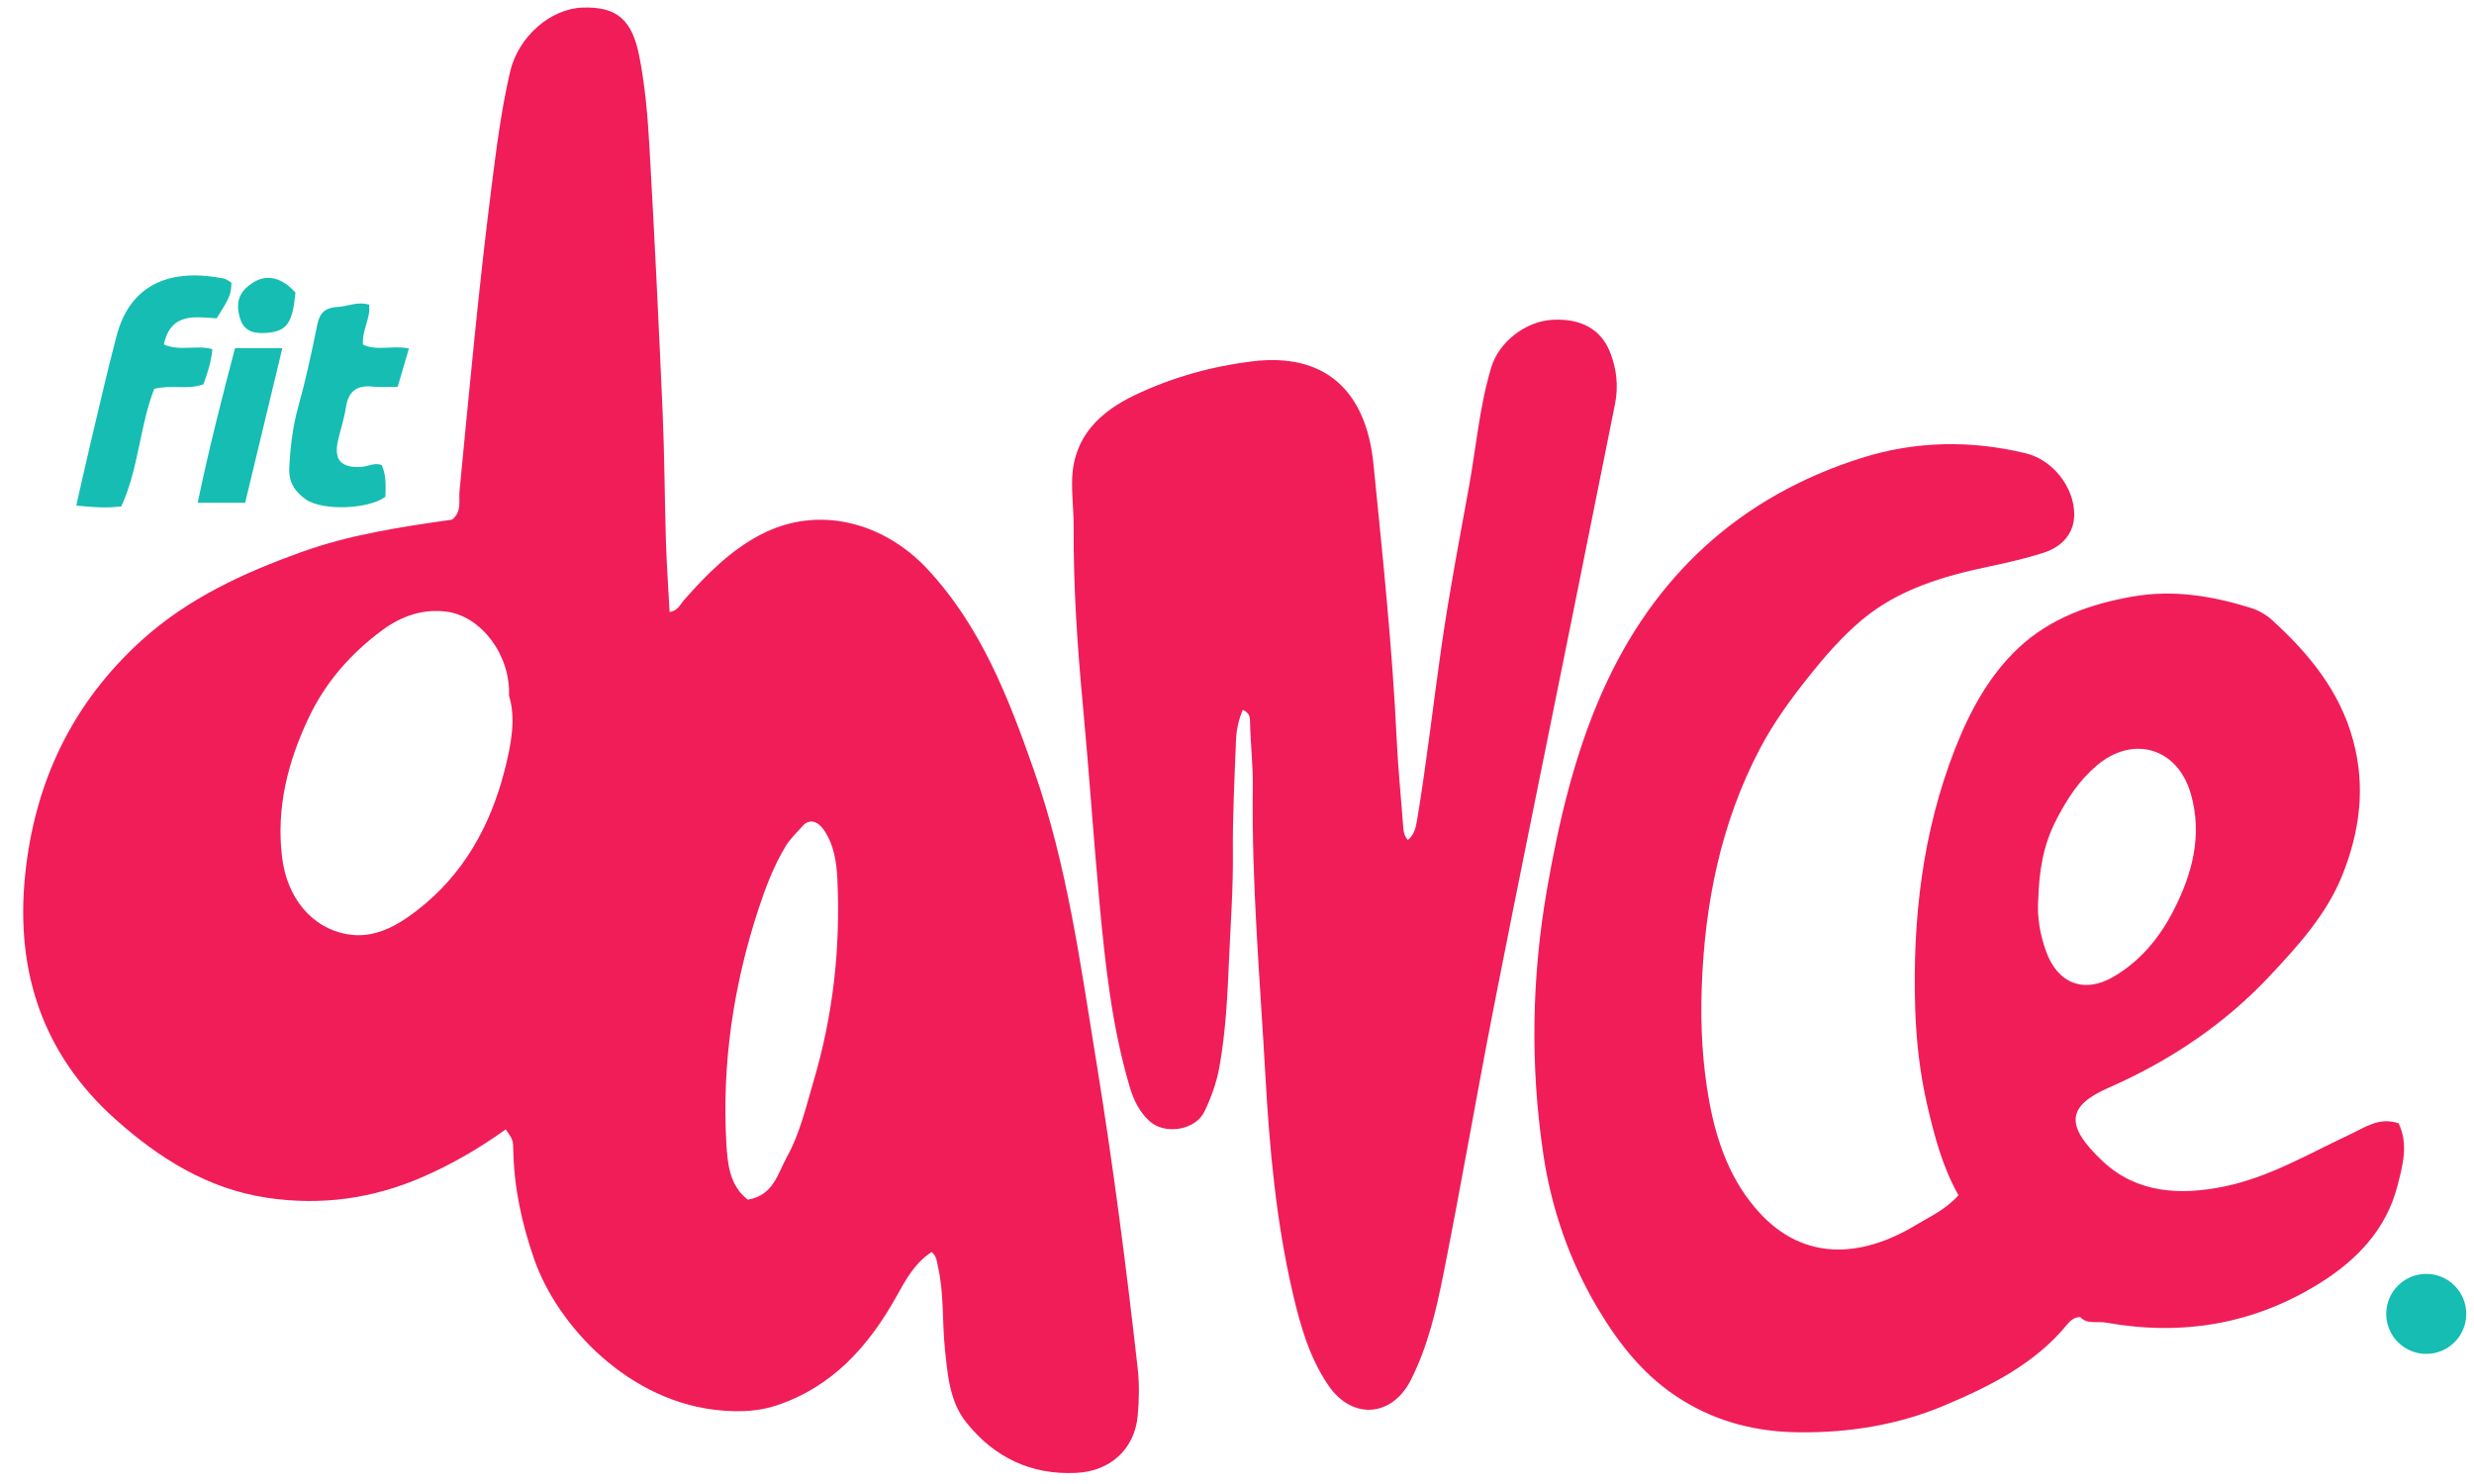
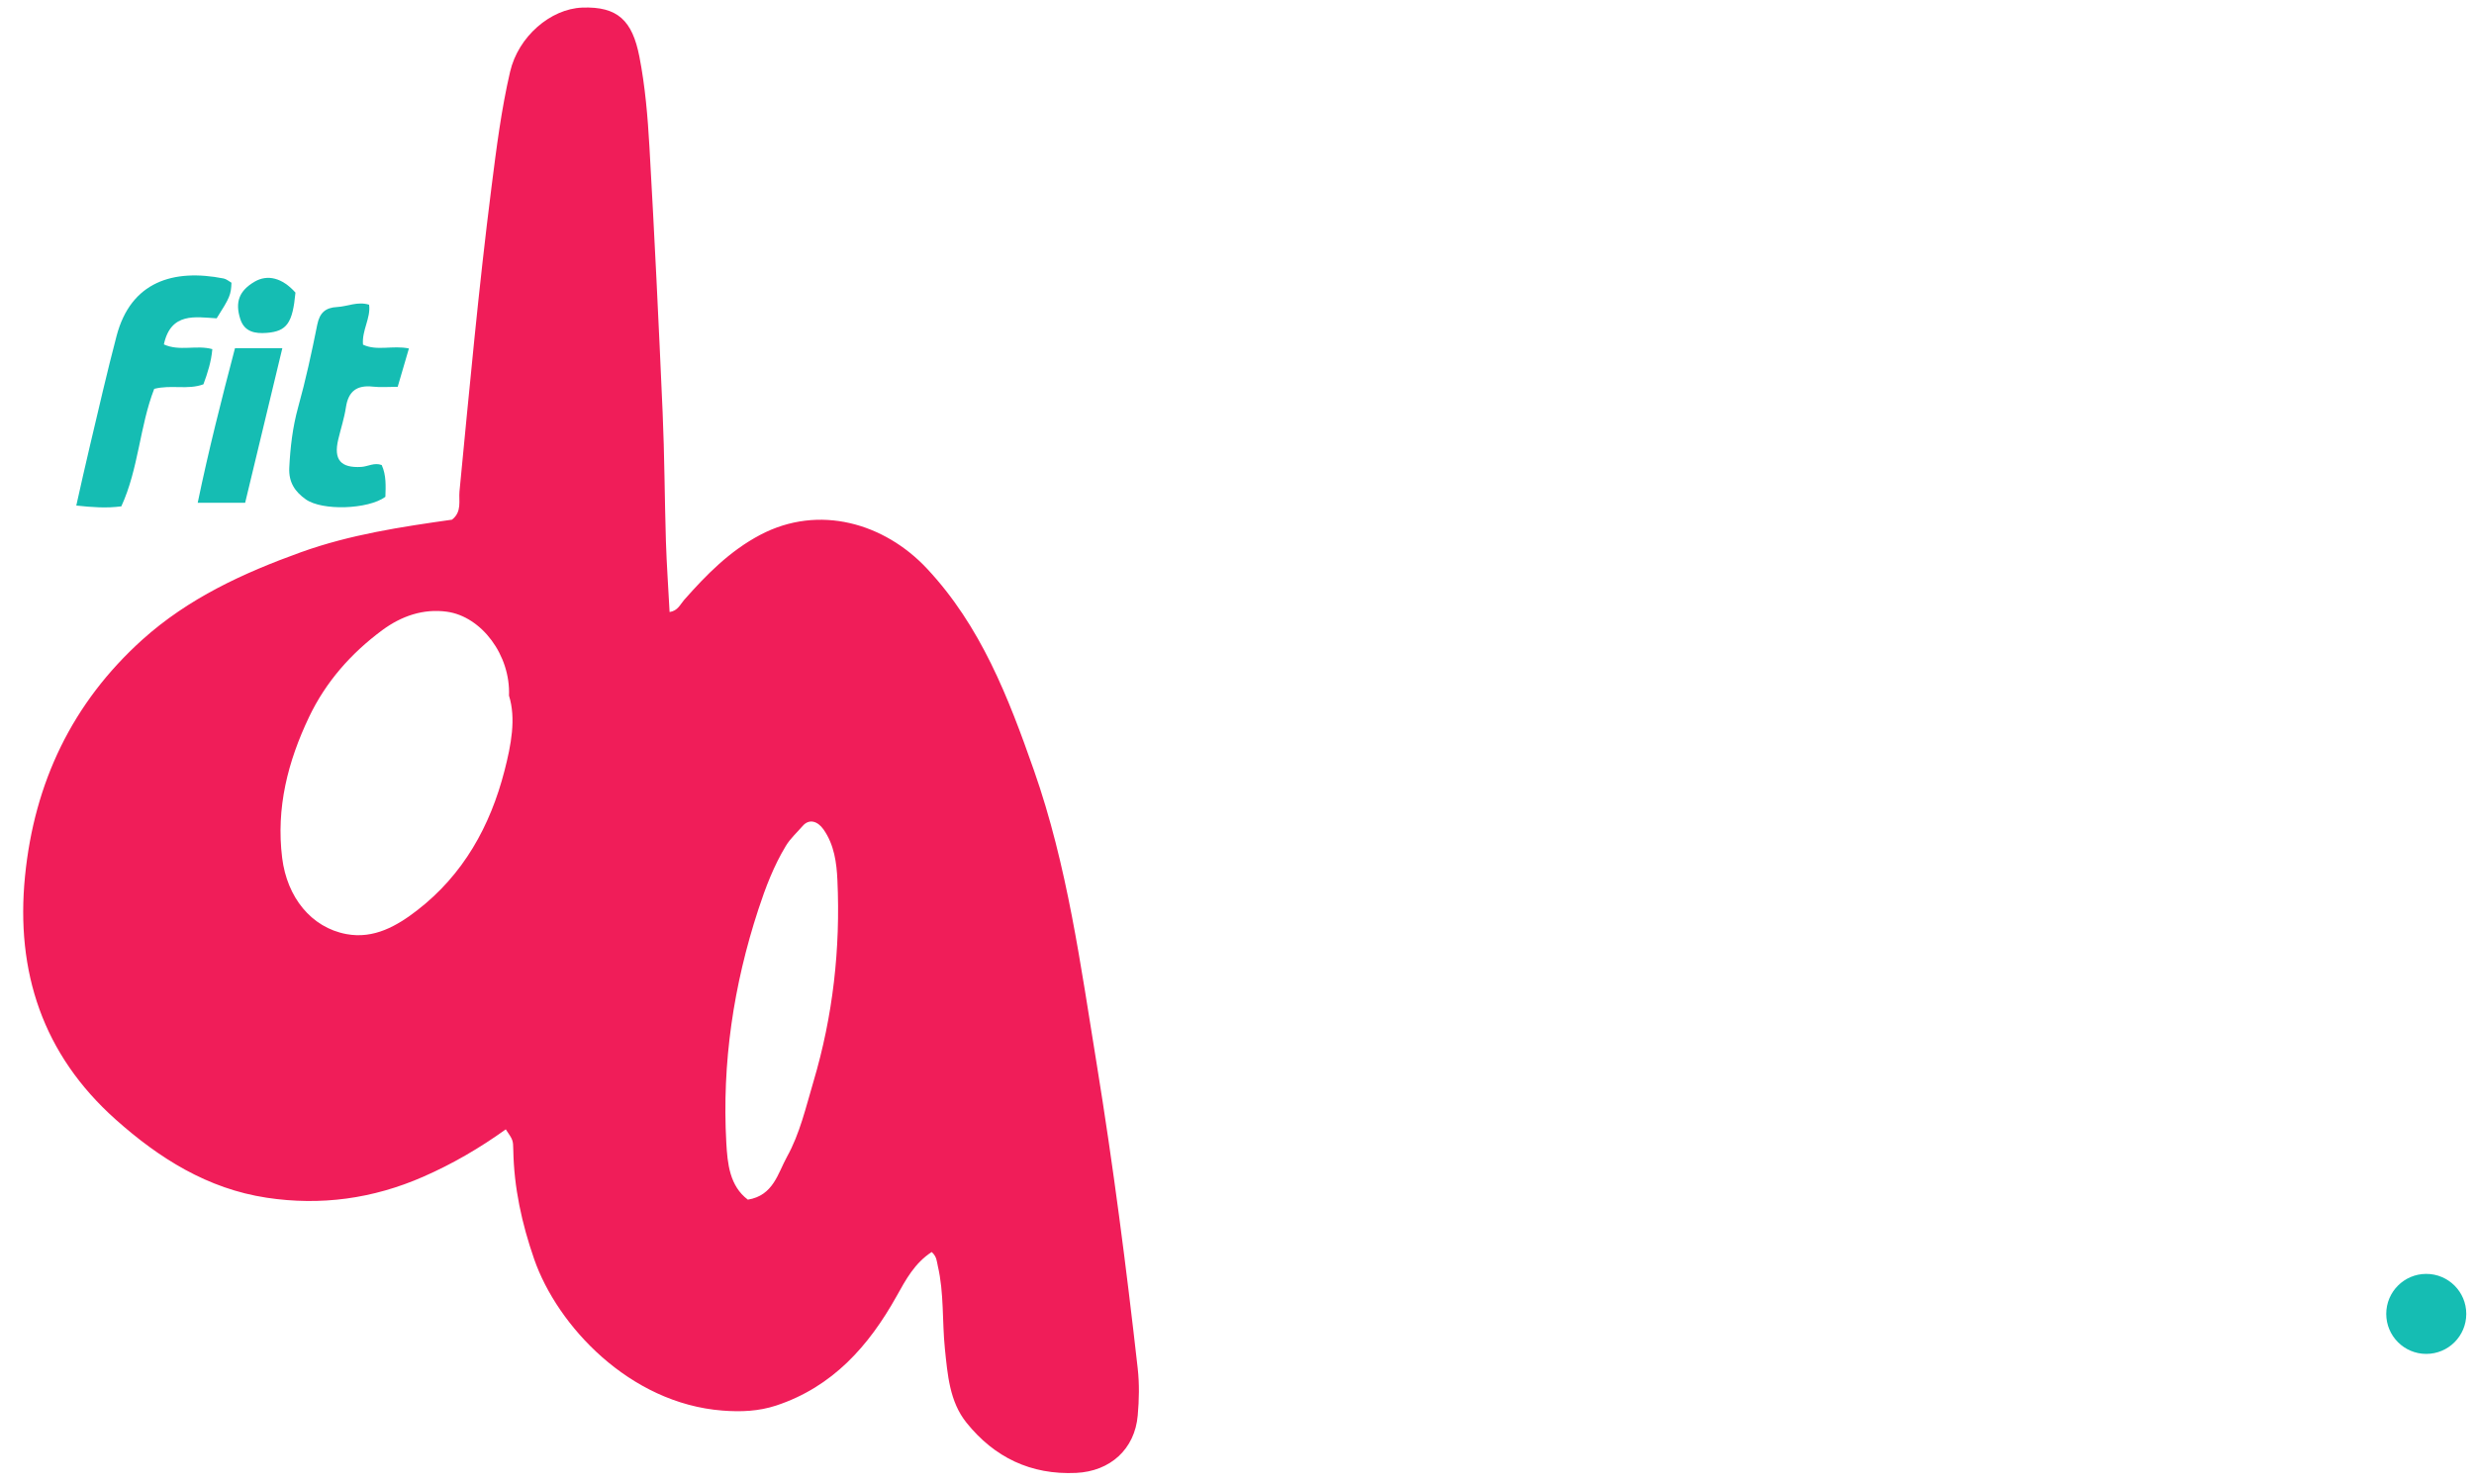
<svg xmlns="http://www.w3.org/2000/svg" width="80" height="48" viewBox="0 0 80 48" fill="none">
  <g id="Camada_1" clip-path="url(#clip0_3355_5510)">
    <g id="Group">
-       <path id="Vector" d="M30.128 40.496C29.574 40.856 29.29 41.392 28.992 41.926C28.093 43.538 26.92 44.859 25.102 45.461C24.536 45.648 23.96 45.672 23.361 45.625C20.352 45.392 18.019 42.876 17.273 40.727C16.874 39.577 16.619 38.415 16.598 37.198C16.593 36.87 16.584 36.87 16.355 36.529C15.518 37.13 14.633 37.647 13.685 38.062C12.057 38.775 10.371 39.005 8.622 38.74C6.712 38.451 5.146 37.464 3.739 36.209C1.384 34.107 0.502 31.435 0.809 28.341C1.108 25.319 2.331 22.738 4.602 20.691C6.091 19.35 7.869 18.532 9.736 17.86C11.325 17.289 12.975 17.041 14.615 16.809C14.944 16.556 14.83 16.193 14.858 15.896C15.177 12.606 15.478 9.315 15.895 6.036C16.053 4.791 16.21 3.546 16.494 2.323C16.759 1.179 17.804 0.286 18.823 0.246C19.976 0.202 20.447 0.667 20.675 1.831C20.863 2.792 20.945 3.778 21.001 4.759C21.164 7.618 21.302 10.478 21.427 13.338C21.488 14.727 21.491 16.116 21.533 17.506C21.557 18.265 21.612 19.022 21.652 19.796C21.918 19.757 21.994 19.551 22.121 19.406C22.841 18.59 23.594 17.823 24.579 17.302C26.489 16.294 28.605 16.93 29.969 18.385C31.719 20.252 32.607 22.559 33.431 24.908C34.516 27.998 34.944 31.228 35.467 34.438C35.996 37.699 36.419 40.975 36.789 44.258C36.846 44.767 36.835 45.276 36.79 45.782C36.695 46.878 35.897 47.589 34.799 47.641C33.331 47.71 32.153 47.137 31.254 46.019C30.704 45.336 30.642 44.468 30.554 43.623C30.463 42.732 30.53 41.828 30.325 40.947C30.291 40.8 30.294 40.644 30.128 40.497V40.496ZM16.459 22.501C16.512 21.195 15.574 19.942 14.453 19.786C13.689 19.68 12.979 19.925 12.359 20.384C11.349 21.132 10.533 22.058 9.992 23.195C9.308 24.631 8.923 26.132 9.124 27.749C9.282 29.022 10.062 30 11.201 30.213C12.095 30.38 12.842 29.945 13.495 29.44C14.979 28.291 15.852 26.727 16.314 24.927C16.529 24.09 16.691 23.244 16.459 22.501ZM24.183 38.803C25.01 38.669 25.153 37.949 25.449 37.415C25.865 36.665 26.057 35.819 26.302 34.992C26.936 32.856 27.179 30.687 27.079 28.476C27.054 27.909 26.977 27.324 26.63 26.829C26.439 26.557 26.163 26.471 25.95 26.721C25.771 26.93 25.559 27.115 25.41 27.363C25.02 28.008 24.756 28.702 24.524 29.41C23.72 31.863 23.343 34.382 23.486 36.961C23.524 37.635 23.591 38.358 24.184 38.804L24.183 38.803Z" fill="#F01D59" />
-       <path id="Vector_2" d="M63.33 38.66C62.812 37.744 62.554 36.752 62.325 35.77C62.085 34.739 61.962 33.67 61.93 32.605C61.844 29.732 62.162 26.923 63.219 24.221C63.701 22.991 64.328 21.838 65.282 20.947C66.302 19.994 67.6 19.528 68.987 19.291C70.299 19.067 71.551 19.278 72.79 19.665C73.038 19.742 73.288 19.888 73.48 20.064C74.667 21.148 75.665 22.356 76.096 23.961C76.497 25.456 76.308 26.884 75.749 28.291C75.24 29.57 74.323 30.575 73.408 31.554C71.935 33.129 70.163 34.314 68.189 35.181C66.828 35.778 66.763 36.407 68.002 37.568C69.091 38.587 70.485 38.674 71.921 38.377C73.393 38.075 74.662 37.312 75.996 36.69C76.474 36.467 76.94 36.118 77.563 36.335C77.884 37.007 77.697 37.69 77.526 38.353C77.16 39.779 76.198 40.768 74.993 41.517C72.87 42.835 70.557 43.219 68.103 42.78C67.811 42.728 67.484 42.844 67.266 42.598C67.063 42.609 66.947 42.715 66.851 42.832C65.791 44.131 64.31 44.856 62.839 45.474C61.381 46.087 59.788 46.347 58.166 46.328C56.806 46.312 55.562 46.005 54.399 45.289C53.189 44.544 52.349 43.474 51.645 42.285C50.741 40.759 50.167 39.083 49.908 37.351C49.479 34.492 49.527 31.614 50.026 28.754C50.406 26.578 50.906 24.431 51.8 22.407C53.463 18.642 56.252 16.061 60.188 14.815C61.927 14.264 63.726 14.228 65.516 14.665C66.372 14.873 67.068 15.751 67.073 16.63C67.076 17.206 66.733 17.671 66.066 17.884C65.502 18.064 64.921 18.197 64.34 18.319C62.851 18.632 61.398 19.055 60.209 20.049C59.557 20.595 58.997 21.244 58.457 21.923C57.875 22.656 57.333 23.407 56.906 24.223C55.639 26.638 55.121 29.236 55.027 31.956C54.984 33.199 55.05 34.414 55.271 35.627C55.517 36.966 55.972 38.228 56.91 39.242C58.314 40.759 60.139 40.717 61.955 39.623C62.409 39.349 62.914 39.126 63.33 38.66V38.66ZM65.909 29.083C65.869 29.669 65.966 30.227 66.166 30.78C66.537 31.809 67.388 32.148 68.338 31.596C69.194 31.098 69.813 30.354 70.262 29.491C70.886 28.292 71.233 27.022 70.84 25.667C70.41 24.185 68.977 23.77 67.812 24.752C67.234 25.239 66.854 25.823 66.5 26.503C66.06 27.346 65.938 28.186 65.91 29.083H65.909Z" fill="#F01D59" />
-       <path id="Vector_3" d="M40.186 22.962C40.043 23.301 39.979 23.631 39.967 23.96C39.92 25.18 39.856 26.4 39.867 27.62C39.877 28.773 39.79 29.925 39.741 31.073C39.692 32.215 39.636 33.371 39.431 34.508C39.34 35.018 39.166 35.494 38.949 35.95C38.664 36.553 37.681 36.716 37.183 36.273C36.843 35.972 36.654 35.577 36.528 35.148C35.954 33.201 35.738 31.194 35.552 29.185C35.357 27.076 35.217 24.962 35.02 22.854C34.838 20.922 34.707 18.99 34.718 17.048C34.721 16.524 34.651 15.998 34.67 15.476C34.721 14.121 35.566 13.321 36.692 12.782C37.893 12.208 39.174 11.85 40.491 11.688C42.818 11.402 44.173 12.604 44.413 15.013C44.709 17.98 45.024 20.945 45.164 23.925C45.208 24.855 45.303 25.783 45.372 26.711C45.383 26.864 45.391 27.016 45.524 27.169C45.722 27.009 45.779 26.786 45.817 26.56C46.132 24.672 46.345 22.769 46.617 20.875C46.864 19.166 47.188 17.468 47.497 15.767C47.733 14.471 47.839 13.151 48.222 11.881C48.465 11.073 49.316 10.396 50.188 10.345C51.099 10.29 51.755 10.635 52.054 11.369C52.275 11.912 52.34 12.485 52.224 13.067C51.742 15.476 51.257 17.885 50.772 20.294C49.952 24.365 49.116 28.432 48.317 32.507C47.75 35.398 47.255 38.304 46.678 41.194C46.444 42.37 46.172 43.547 45.622 44.635C45.014 45.837 43.725 45.935 42.958 44.815C42.333 43.902 42.041 42.852 41.795 41.792C41.263 39.488 41.049 37.133 40.918 34.788C40.744 31.682 40.47 28.578 40.511 25.46C40.521 24.771 40.438 24.073 40.422 23.379C40.419 23.233 40.431 23.066 40.187 22.96L40.186 22.962Z" fill="#F01D59" />
+       <path id="Vector" d="M30.128 40.496C29.574 40.856 29.29 41.392 28.992 41.926C28.093 43.538 26.92 44.859 25.102 45.461C24.536 45.648 23.96 45.672 23.361 45.625C20.352 45.392 18.019 42.876 17.273 40.727C16.874 39.577 16.619 38.415 16.598 37.198C16.593 36.87 16.584 36.87 16.355 36.529C15.518 37.13 14.633 37.647 13.685 38.062C12.057 38.775 10.371 39.005 8.622 38.74C6.712 38.451 5.146 37.464 3.739 36.209C1.384 34.107 0.502 31.435 0.809 28.341C1.108 25.319 2.331 22.738 4.602 20.691C6.091 19.35 7.869 18.532 9.736 17.86C11.325 17.289 12.975 17.041 14.615 16.809C14.944 16.556 14.83 16.193 14.858 15.896C15.177 12.606 15.478 9.315 15.895 6.036C16.053 4.791 16.21 3.546 16.494 2.323C16.759 1.179 17.804 0.286 18.823 0.246C19.976 0.202 20.447 0.667 20.675 1.831C20.863 2.792 20.945 3.778 21.001 4.759C21.164 7.618 21.302 10.478 21.427 13.338C21.488 14.727 21.491 16.116 21.533 17.506C21.557 18.265 21.612 19.022 21.652 19.796C21.918 19.757 21.994 19.551 22.121 19.406C22.841 18.59 23.594 17.823 24.579 17.302C26.489 16.294 28.605 16.93 29.969 18.385C31.719 20.252 32.607 22.559 33.431 24.908C34.516 27.998 34.944 31.228 35.467 34.438C35.996 37.699 36.419 40.975 36.789 44.258C36.846 44.767 36.835 45.276 36.79 45.782C36.695 46.878 35.897 47.589 34.799 47.641C33.331 47.71 32.153 47.137 31.254 46.019C30.704 45.336 30.642 44.468 30.554 43.623C30.463 42.732 30.53 41.828 30.325 40.947C30.291 40.8 30.294 40.644 30.128 40.497ZM16.459 22.501C16.512 21.195 15.574 19.942 14.453 19.786C13.689 19.68 12.979 19.925 12.359 20.384C11.349 21.132 10.533 22.058 9.992 23.195C9.308 24.631 8.923 26.132 9.124 27.749C9.282 29.022 10.062 30 11.201 30.213C12.095 30.38 12.842 29.945 13.495 29.44C14.979 28.291 15.852 26.727 16.314 24.927C16.529 24.09 16.691 23.244 16.459 22.501ZM24.183 38.803C25.01 38.669 25.153 37.949 25.449 37.415C25.865 36.665 26.057 35.819 26.302 34.992C26.936 32.856 27.179 30.687 27.079 28.476C27.054 27.909 26.977 27.324 26.63 26.829C26.439 26.557 26.163 26.471 25.95 26.721C25.771 26.93 25.559 27.115 25.41 27.363C25.02 28.008 24.756 28.702 24.524 29.41C23.72 31.863 23.343 34.382 23.486 36.961C23.524 37.635 23.591 38.358 24.184 38.804L24.183 38.803Z" fill="#F01D59" />
      <path id="Vector_4" d="M7.485 9.143C7.47 9.535 7.434 9.621 7.006 10.296C6.322 10.257 5.525 10.09 5.299 11.14C5.809 11.373 6.35 11.149 6.866 11.293C6.83 11.703 6.712 12.066 6.578 12.43C6.066 12.619 5.544 12.435 4.987 12.577C4.516 13.787 4.483 15.161 3.923 16.378C3.435 16.442 2.985 16.407 2.467 16.352C2.617 15.689 2.756 15.052 2.908 14.418C3.19 13.232 3.459 12.043 3.77 10.864C4.232 9.11 5.606 8.686 7.233 9.008C7.325 9.027 7.407 9.101 7.484 9.144L7.485 9.143Z" fill="#15BDB3" />
      <path id="Vector_5" d="M12.344 15.043C12.493 15.373 12.473 15.726 12.462 16.07C11.903 16.479 10.416 16.527 9.887 16.151C9.539 15.905 9.331 15.601 9.354 15.128C9.387 14.464 9.462 13.819 9.64 13.175C9.885 12.294 10.079 11.398 10.259 10.501C10.337 10.116 10.524 9.949 10.905 9.93C11.238 9.913 11.559 9.741 11.935 9.856C11.995 10.289 11.697 10.682 11.738 11.148C12.19 11.361 12.694 11.162 13.223 11.271C13.097 11.702 12.982 12.095 12.86 12.511C12.564 12.511 12.308 12.534 12.06 12.506C11.542 12.448 11.264 12.652 11.186 13.174C11.133 13.524 11.02 13.866 10.938 14.213C10.781 14.868 11.016 15.142 11.684 15.102C11.9 15.089 12.103 14.951 12.345 15.042L12.344 15.043Z" fill="#15BDB3" />
      <path id="Vector_6" d="M7.598 11.261H9.13C8.724 12.951 8.327 14.6 7.927 16.263H6.393C6.742 14.579 7.159 12.934 7.599 11.261H7.598Z" fill="#15BDB3" />
      <path id="Vector_7" d="M9.554 9.463C9.462 10.447 9.279 10.715 8.626 10.767C8.253 10.796 7.903 10.739 7.769 10.316C7.594 9.765 7.738 9.404 8.227 9.114C8.652 8.863 9.131 8.988 9.553 9.463H9.554Z" fill="#15BDB3" />
    </g>
    <path id="Vector_8" d="M78.456 43.792C79.171 43.792 79.75 43.213 79.75 42.498C79.75 41.783 79.171 41.204 78.456 41.204C77.742 41.204 77.162 41.783 77.162 42.498C77.162 43.213 77.742 43.792 78.456 43.792Z" fill="#15BDB3" />
  </g>
  <defs>
    <clipPath id="clip0_3355_5510">
      <rect width="79" height="47.404" fill="white" transform="translate(0.75 0.243)" />
    </clipPath>
  </defs>
</svg>